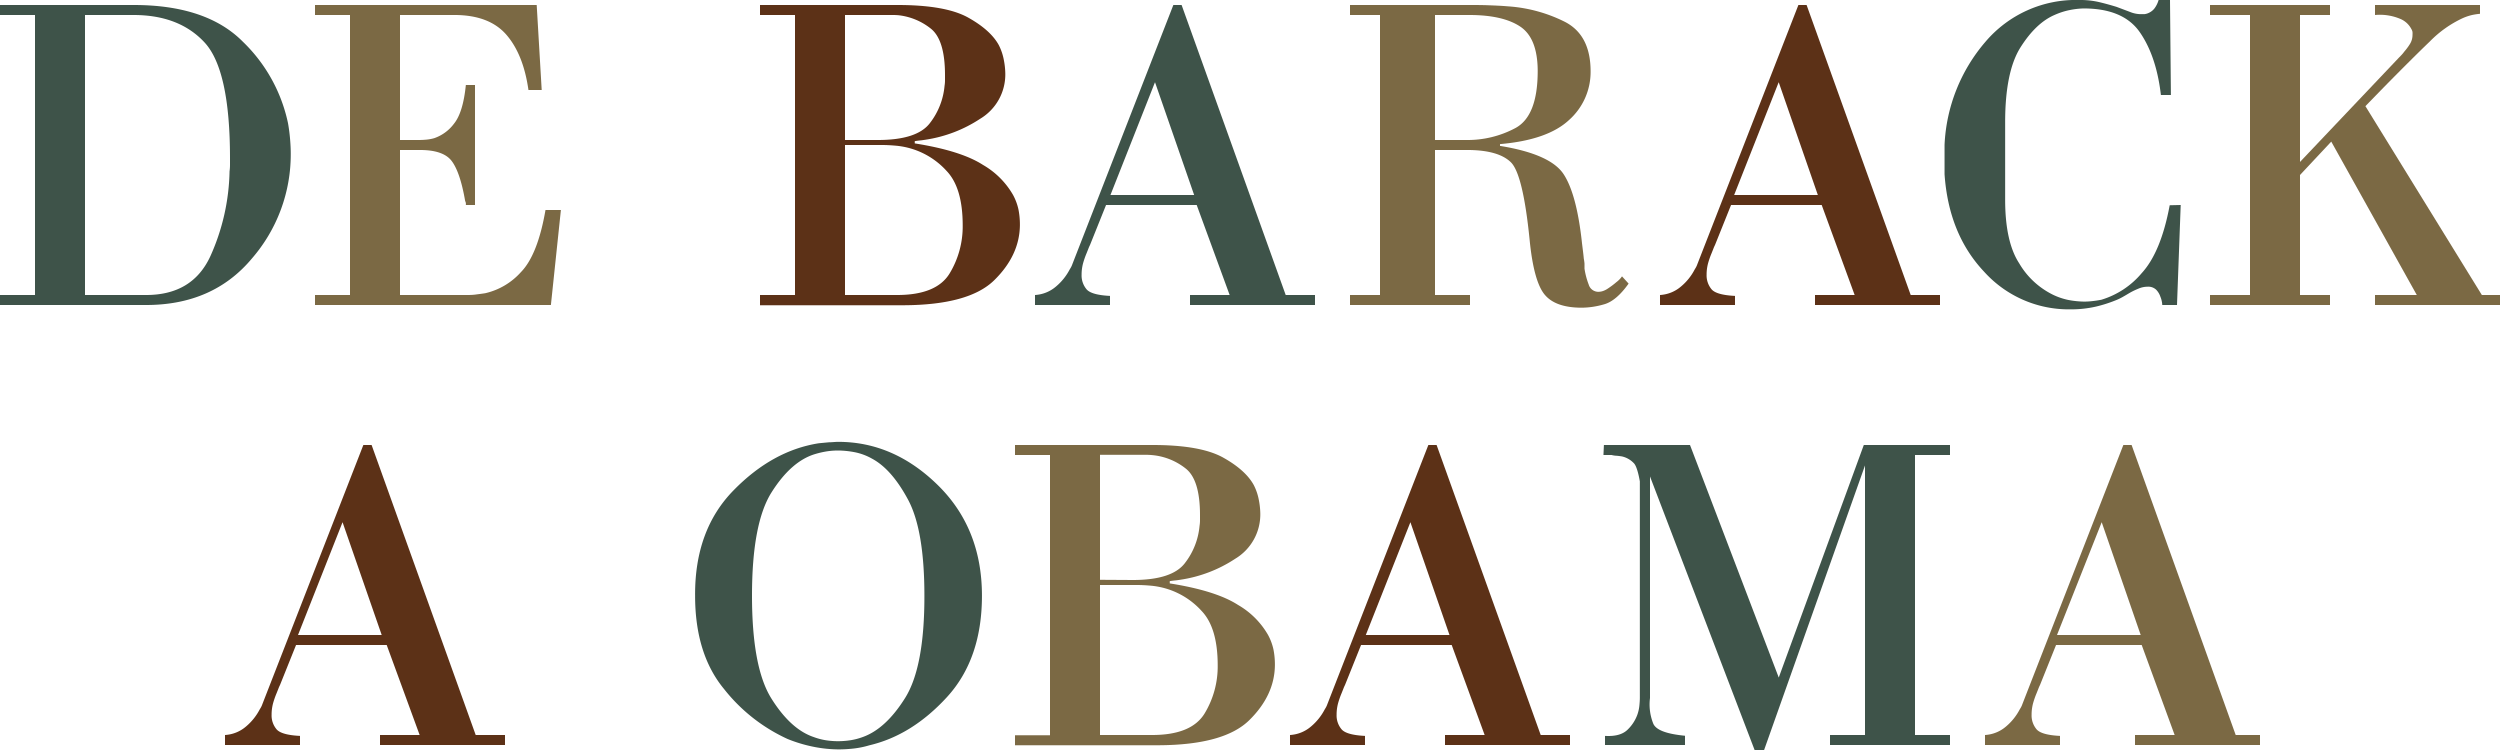
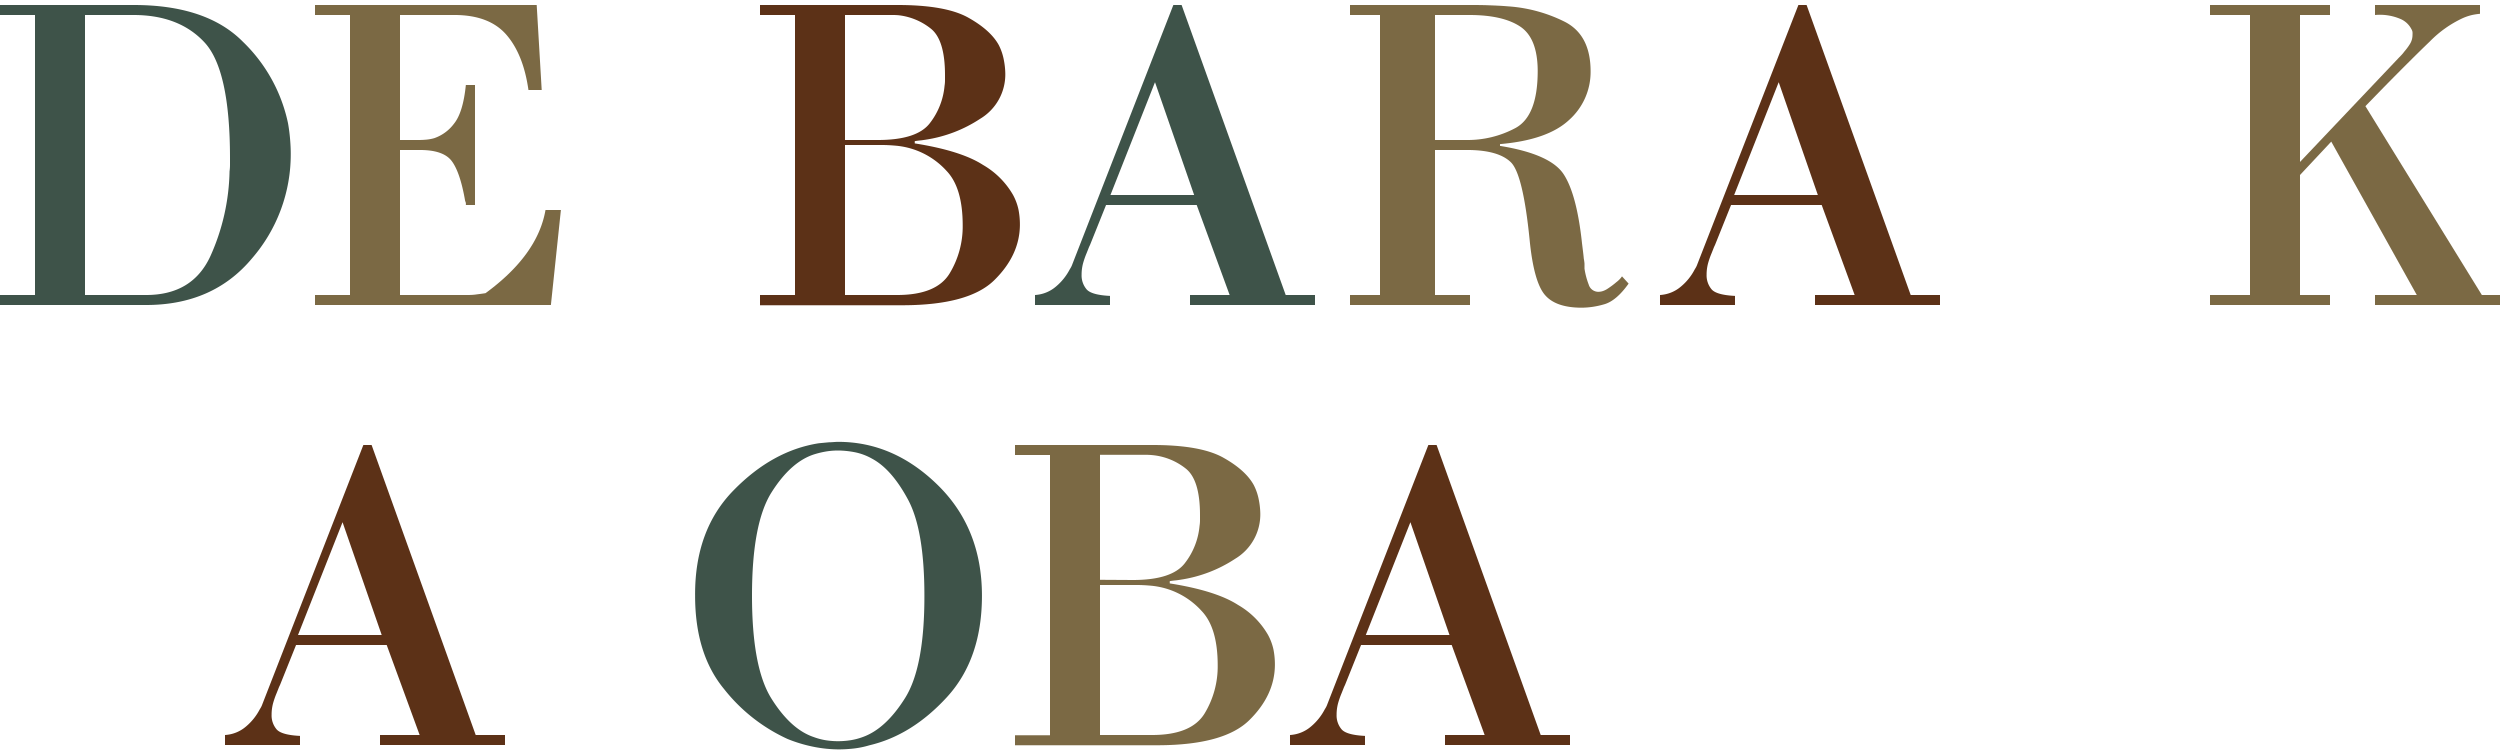
<svg xmlns="http://www.w3.org/2000/svg" viewBox="0 0 500 150">
  <defs>
    <style>.cls-1{fill:#3e5349}.cls-2{fill:#7b6944}.cls-3{fill:#5c3117}</style>
  </defs>
  <g id="Layer_2" data-name="Layer 2">
    <g id="logo">
      <g id="headcopy-centered">
        <path d="M26.75 1Q41.32 1 48.6 8.37a31.7 31.7 0 0 1 9 16.26c.18 1 .32 2.08.41 3.12s.14 2.05.14 3a31.75 31.75 0 0 1-7.77 20.95Q42.6 61 29.22 61H0v-2h7V3H0V1zm2.48 58q9.25 0 12.83-7.73a43.1 43.1 0 0 0 3.85-17A9.33 9.33 0 0 0 46 33v-1.36Q46 14 40.92 8.5T26.7 3H17v56z" class="cls-1" />
-         <path d="M70 3h-7V1h44.34l1 17h-2.65q-1-7.07-4.37-11t-10.2-4H80v25h3.29c.55 0 1.12 0 1.7-.05a8.52 8.52 0 0 0 1.87-.32 8.3 8.3 0 0 0 3.93-2.88q1.83-2.25 2.38-7.75H95v24h-1.83a2.17 2.17 0 0 0 0-.41 2.35 2.35 0 0 0-.14-.4q-1-5.77-2.7-8T83.84 30H80v29h13.21c.62 0 1.25 0 1.9-.09s1.3-.16 2-.28a13.7 13.7 0 0 0 7.07-4.2Q107.54 51 109.1 42h3.08l-2 19H63v-2h7z" class="cls-2" />
+         <path d="M70 3h-7V1h44.34l1 17h-2.65q-1-7.07-4.37-11t-10.2-4H80v25h3.29c.55 0 1.12 0 1.7-.05a8.52 8.52 0 0 0 1.87-.32 8.3 8.3 0 0 0 3.93-2.88q1.83-2.25 2.38-7.75H95v24h-1.83a2.17 2.17 0 0 0 0-.41 2.35 2.35 0 0 0-.14-.4q-1-5.77-2.7-8T83.84 30H80v29h13.21c.62 0 1.25 0 1.9-.09s1.3-.16 2-.28Q107.54 51 109.1 42h3.08l-2 19H63v-2h7z" class="cls-2" />
        <path d="M179.52 1q9.61 0 14.12 2.52t6.14 5.54a10.94 10.94 0 0 1 1 3 15.32 15.32 0 0 1 .28 2.61 10.33 10.33 0 0 1-5 9.07 27.13 27.13 0 0 1-11 4.21c-.37.06-.72.11-1.05.14s-.69.08-1.06.14v.45q9.27 1.47 13.66 4.31a16.29 16.29 0 0 1 6 6 10.94 10.94 0 0 1 1.1 3 15.58 15.58 0 0 1 .27 2.84v.27q-.09 6-5.14 10.95t-18.15 5H152V59h7V3h-7V1zm-3.94 27q7.83 0 10.4-3.38a14.19 14.19 0 0 0 2.93-7.45 6.72 6.72 0 0 0 .09-1.07V15q0-7.14-2.93-9.35a12.57 12.57 0 0 0-6.35-2.6 14.31 14.31 0 0 0-1.57-.05H169v25zm3.85 31q7.84 0 10.48-4.29a18.13 18.13 0 0 0 2.63-9.65q0-7.47-3.19-10.84a15.55 15.55 0 0 0-10.15-5.08c-1-.09-1.95-.14-2.82-.14H169v30z" class="cls-3" />
        <path d="M239.34 41h-18.13L218 49a7.86 7.86 0 0 0-.35.81l-.36.9a17 17 0 0 0-.66 1.89 8.71 8.71 0 0 0-.31 2.34 4.3 4.3 0 0 0 1 2.93c.65.75 2.21 1.19 4.68 1.31V61h-15v-2a7.07 7.07 0 0 0 4.25-1.74 11.2 11.2 0 0 0 2.69-3.37c.12-.19.23-.37.32-.55a5 5 0 0 0 .23-.55L234.67 1h1.65l20.82 58H263v2h-25v-2h7.93zM231 16.44L222.09 39h16.74z" class="cls-1" />
        <path d="M294 59v2h-24v-2h6V3h-6V1h23.91c1.18 0 2.41 0 3.71.05s2.61.1 4 .22a29.75 29.75 0 0 1 11.34 3.09q5.16 2.64 5.16 9.91a12.85 12.85 0 0 1-4.31 9.73q-4.29 4-13.81 4.82v.36q10.06 1.63 12.71 5.64t3.7 13.91l.18 1.45c.06.49.12 1 .17 1.55a9 9 0 0 1 .14 1v1a15.1 15.1 0 0 0 .84 3.18 2 2 0 0 0 1.9 1.45 3 3 0 0 0 .88-.13 3.86 3.86 0 0 0 .88-.41c.3-.19.6-.4.93-.64s.63-.48.92-.73a5.34 5.34 0 0 0 .67-.59 4.46 4.46 0 0 0 .48-.59l1.32 1.45c-1.64 2.31-3.28 3.69-4.89 4.14a16.41 16.41 0 0 1-4.46.68c-3.53 0-6-.87-7.45-2.63s-2.46-5.43-3-11q-1.32-13.09-3.75-15.46T293.82 30H287v29zm-.75-31a20.26 20.26 0 0 0 9.87-2.41q4.41-2.41 4.42-11.34 0-6.6-3.49-8.93T293.79 3H287v25z" class="cls-2" />
        <path d="M364.34 41h-18.13L343 49a7.86 7.86 0 0 0-.35.81l-.36.9a17 17 0 0 0-.66 1.89 8.71 8.71 0 0 0-.31 2.34 4.35 4.35 0 0 0 1 2.93c.65.75 2.21 1.19 4.68 1.31V61h-15v-2a7.07 7.07 0 0 0 4.25-1.74 11 11 0 0 0 2.69-3.37c.12-.19.23-.37.32-.55a5 5 0 0 0 .23-.55L359.68 1h1.64l20.82 58H388v2h-25v-2h7.93zm-8.6-24.56L346.83 39h16.74z" class="cls-3" />
-         <path d="M436.14 41l-.74 20h-2.95a4 4 0 0 0-.09-.73 4.61 4.61 0 0 0-.28-.92 3.62 3.62 0 0 0-.86-1.42 2.3 2.3 0 0 0-1.7-.59 4.66 4.66 0 0 0-1.88.41 14.05 14.05 0 0 0-2 1c-.3.18-.67.4-1.1.64a10.83 10.83 0 0 1-1.55.73 27.34 27.34 0 0 1-3.8 1.2 22.3 22.3 0 0 1-5.18.55 22.77 22.77 0 0 1-17.17-7.51q-7.1-7.51-7.93-19.51v-1.47-1.47-1.46-1.47a33.93 33.93 0 0 1 8.16-20.6A23.74 23.74 0 0 1 415.87 0a16.75 16.75 0 0 1 4.13.46c1.23.3 2.32.61 3.3.91l2.66 1a5.84 5.84 0 0 0 2.1.46h.83a2.85 2.85 0 0 0 1-.32 3 3 0 0 0 1-.82 5.25 5.25 0 0 0 .83-1.69H434l.18 19h-2q-.9-7.75-4.2-12.53t-11.25-4.78A15.67 15.67 0 0 0 414 2a14.23 14.23 0 0 0-3.11 1q-3.72 1.61-6.79 6.47t-3.07 15V39.9q0 8.45 2.8 12.75a16 16 0 0 0 6.19 6 13.11 13.11 0 0 0 3.69 1.35 18.08 18.08 0 0 0 3.07.32 14.2 14.2 0 0 0 1.7-.1c.58-.06 1.17-.15 1.79-.27a16.93 16.93 0 0 0 8.07-5.32q3.86-4.21 5.6-13.58z" class="cls-1" />
        <path d="M479.85 11.46l.44-.45a5.82 5.82 0 0 0 .53-.64A12.41 12.41 0 0 0 482 8.78a3.4 3.4 0 0 0 .5-1.78 4.18 4.18 0 0 0 0-.59 1.56 1.56 0 0 0-.22-.59 4.41 4.41 0 0 0-2.12-2A10.51 10.51 0 0 0 475 3V1h21v1.76a13.94 13.94 0 0 0-1.49.22 10.31 10.31 0 0 0-2.05.69A22.36 22.36 0 0 0 486 8.26q-3.47 3.33-9.19 9.14l-3.73 3.83L496.37 59H500v2h-25v-2h8.36l-17.11-30.68L460 35v24h6v2h-24v-2h8V3h-8V1h24v2h-6v29.39z" class="cls-2" />
        <path d="M77.34 129H59.21L56 137a7.86 7.86 0 0 0-.35.81l-.36.9a17 17 0 0 0-.66 1.89 8.71 8.71 0 0 0-.31 2.34 4.3 4.3 0 0 0 1 2.93c.65.75 2.21 1.19 4.68 1.31V149H45v-2a7.07 7.07 0 0 0 4.25-1.74 11.2 11.2 0 0 0 2.69-3.37c.12-.19.23-.37.32-.55a5 5 0 0 0 .23-.55L72.67 89h1.65l20.82 58H101v2H76v-2h7.93zm-8.83-24.56L59.6 127h16.74z" class="cls-3" />
        <path d="M146.72 98.06q7.77-7.95 17.05-9.41l2-.19c.64 0 1.26-.09 1.87-.09q11.1 0 19.92 8.65t8.83 22.11q0 12.65-7 20.29t-15.52 9.64a17.87 17.87 0 0 1-3.09.64 26.68 26.68 0 0 1-3.09.18 26.06 26.06 0 0 1-4.87-.5 28.79 28.79 0 0 1-5.32-1.59 34.35 34.35 0 0 1-12.7-10q-5.78-7-5.78-18.65-.09-13.14 7.7-21.08zm18.6-7.78a17.91 17.91 0 0 0-2.36.55q-4.74 1.45-8.65 7.64t-3.91 20.66q0 14.37 3.87 20.56t8.5 7.73a12.78 12.78 0 0 0 2.46.64 15.76 15.76 0 0 0 2.37.18 16.7 16.7 0 0 0 2.41-.18 12.6 12.6 0 0 0 2.5-.64q4.63-1.63 8.51-7.82t3.86-20.47q0-13.11-3.27-19.2t-7.19-8.19a11.64 11.64 0 0 0-3.59-1.32 18.73 18.73 0 0 0-3.23-.32 15.19 15.19 0 0 0-2.28.18z" class="cls-1" />
        <path d="M230.52 89q9.61 0 14.12 2.52t6.14 5.54a10.94 10.94 0 0 1 1 3 15.32 15.32 0 0 1 .28 2.61 10.33 10.33 0 0 1-5 9.07 27.13 27.13 0 0 1-11 4.21c-.37.06-.72.11-1.05.14s-.69.08-1.06.14v.45q9.27 1.47 13.66 4.31a16.29 16.29 0 0 1 6 6 10.94 10.94 0 0 1 1.1 3 15.58 15.58 0 0 1 .27 2.84v.27q-.09 6-5.14 10.95t-18.15 5H203v-2h7V91h-7v-2zm-3.94 27q7.83 0 10.4-3.38a14.19 14.19 0 0 0 2.93-7.45 6.72 6.72 0 0 0 .09-1.07V103q0-7.14-2.93-9.35a12.57 12.57 0 0 0-6.35-2.6 14.31 14.31 0 0 0-1.57-.09H220v25zm3.85 31q7.84 0 10.48-4.29a18.13 18.13 0 0 0 2.63-9.65q0-7.47-3.19-10.84a15.55 15.55 0 0 0-10.15-5.08c-1-.09-1.95-.14-2.82-.14H220v30z" class="cls-2" />
        <path d="M290.34 129h-18.13l-3.21 8a7.86 7.86 0 0 0-.35.81l-.36.9a17 17 0 0 0-.66 1.89 8.71 8.71 0 0 0-.31 2.34 4.3 4.3 0 0 0 1 2.93c.65.75 2.21 1.19 4.68 1.31V149h-15v-2a7.07 7.07 0 0 0 4.25-1.74 11.2 11.2 0 0 0 2.69-3.37c.12-.19.23-.37.32-.55a5 5 0 0 0 .23-.55L285.67 89h1.65l20.82 58H314v2h-25v-2h7.93zm-8.26-24.56L273.16 127h16.74z" class="cls-3" />
-         <path d="M372.76 89H390v2h-7v56h7v2h-24v-2h7V93.09L352.82 150h-1.9L330 95.29v44.31a10.3 10.3 0 0 0 .68 5.19c.58 1.21 2.59 2 6.32 2.36V149h-16v-1.82q3 .18 4.45-1.18a7.91 7.91 0 0 0 2-3 7.78 7.78 0 0 0 .43-1.91c.06-.6.09-1.12.09-1.54V96.29s-.46-2.91-1.19-3.64a4.74 4.74 0 0 0-2.36-1.36c-.37-.06-.73-.11-1.1-.14a4.46 4.46 0 0 1-1-.15h-1.63l.09-2H338l17.75 46.51z" class="cls-1" />
-         <path d="M428.34 129h-17.13l-3.21 8a7.86 7.86 0 0 0-.35.81l-.36.9a17 17 0 0 0-.66 1.89 8.71 8.71 0 0 0-.31 2.34 4.3 4.3 0 0 0 1 2.93c.65.75 2.21 1.19 4.68 1.31V149h-15v-2a7.07 7.07 0 0 0 4.25-1.74 11.2 11.2 0 0 0 2.69-3.37c.12-.19.23-.37.32-.55a5 5 0 0 0 .23-.55L424.67 89h1.65l20.82 58H452v2h-25v-2h7.93zm-8-24.56L411.4 127h16.74z" class="cls-2" />
      </g>
    </g>
  </g>
</svg>